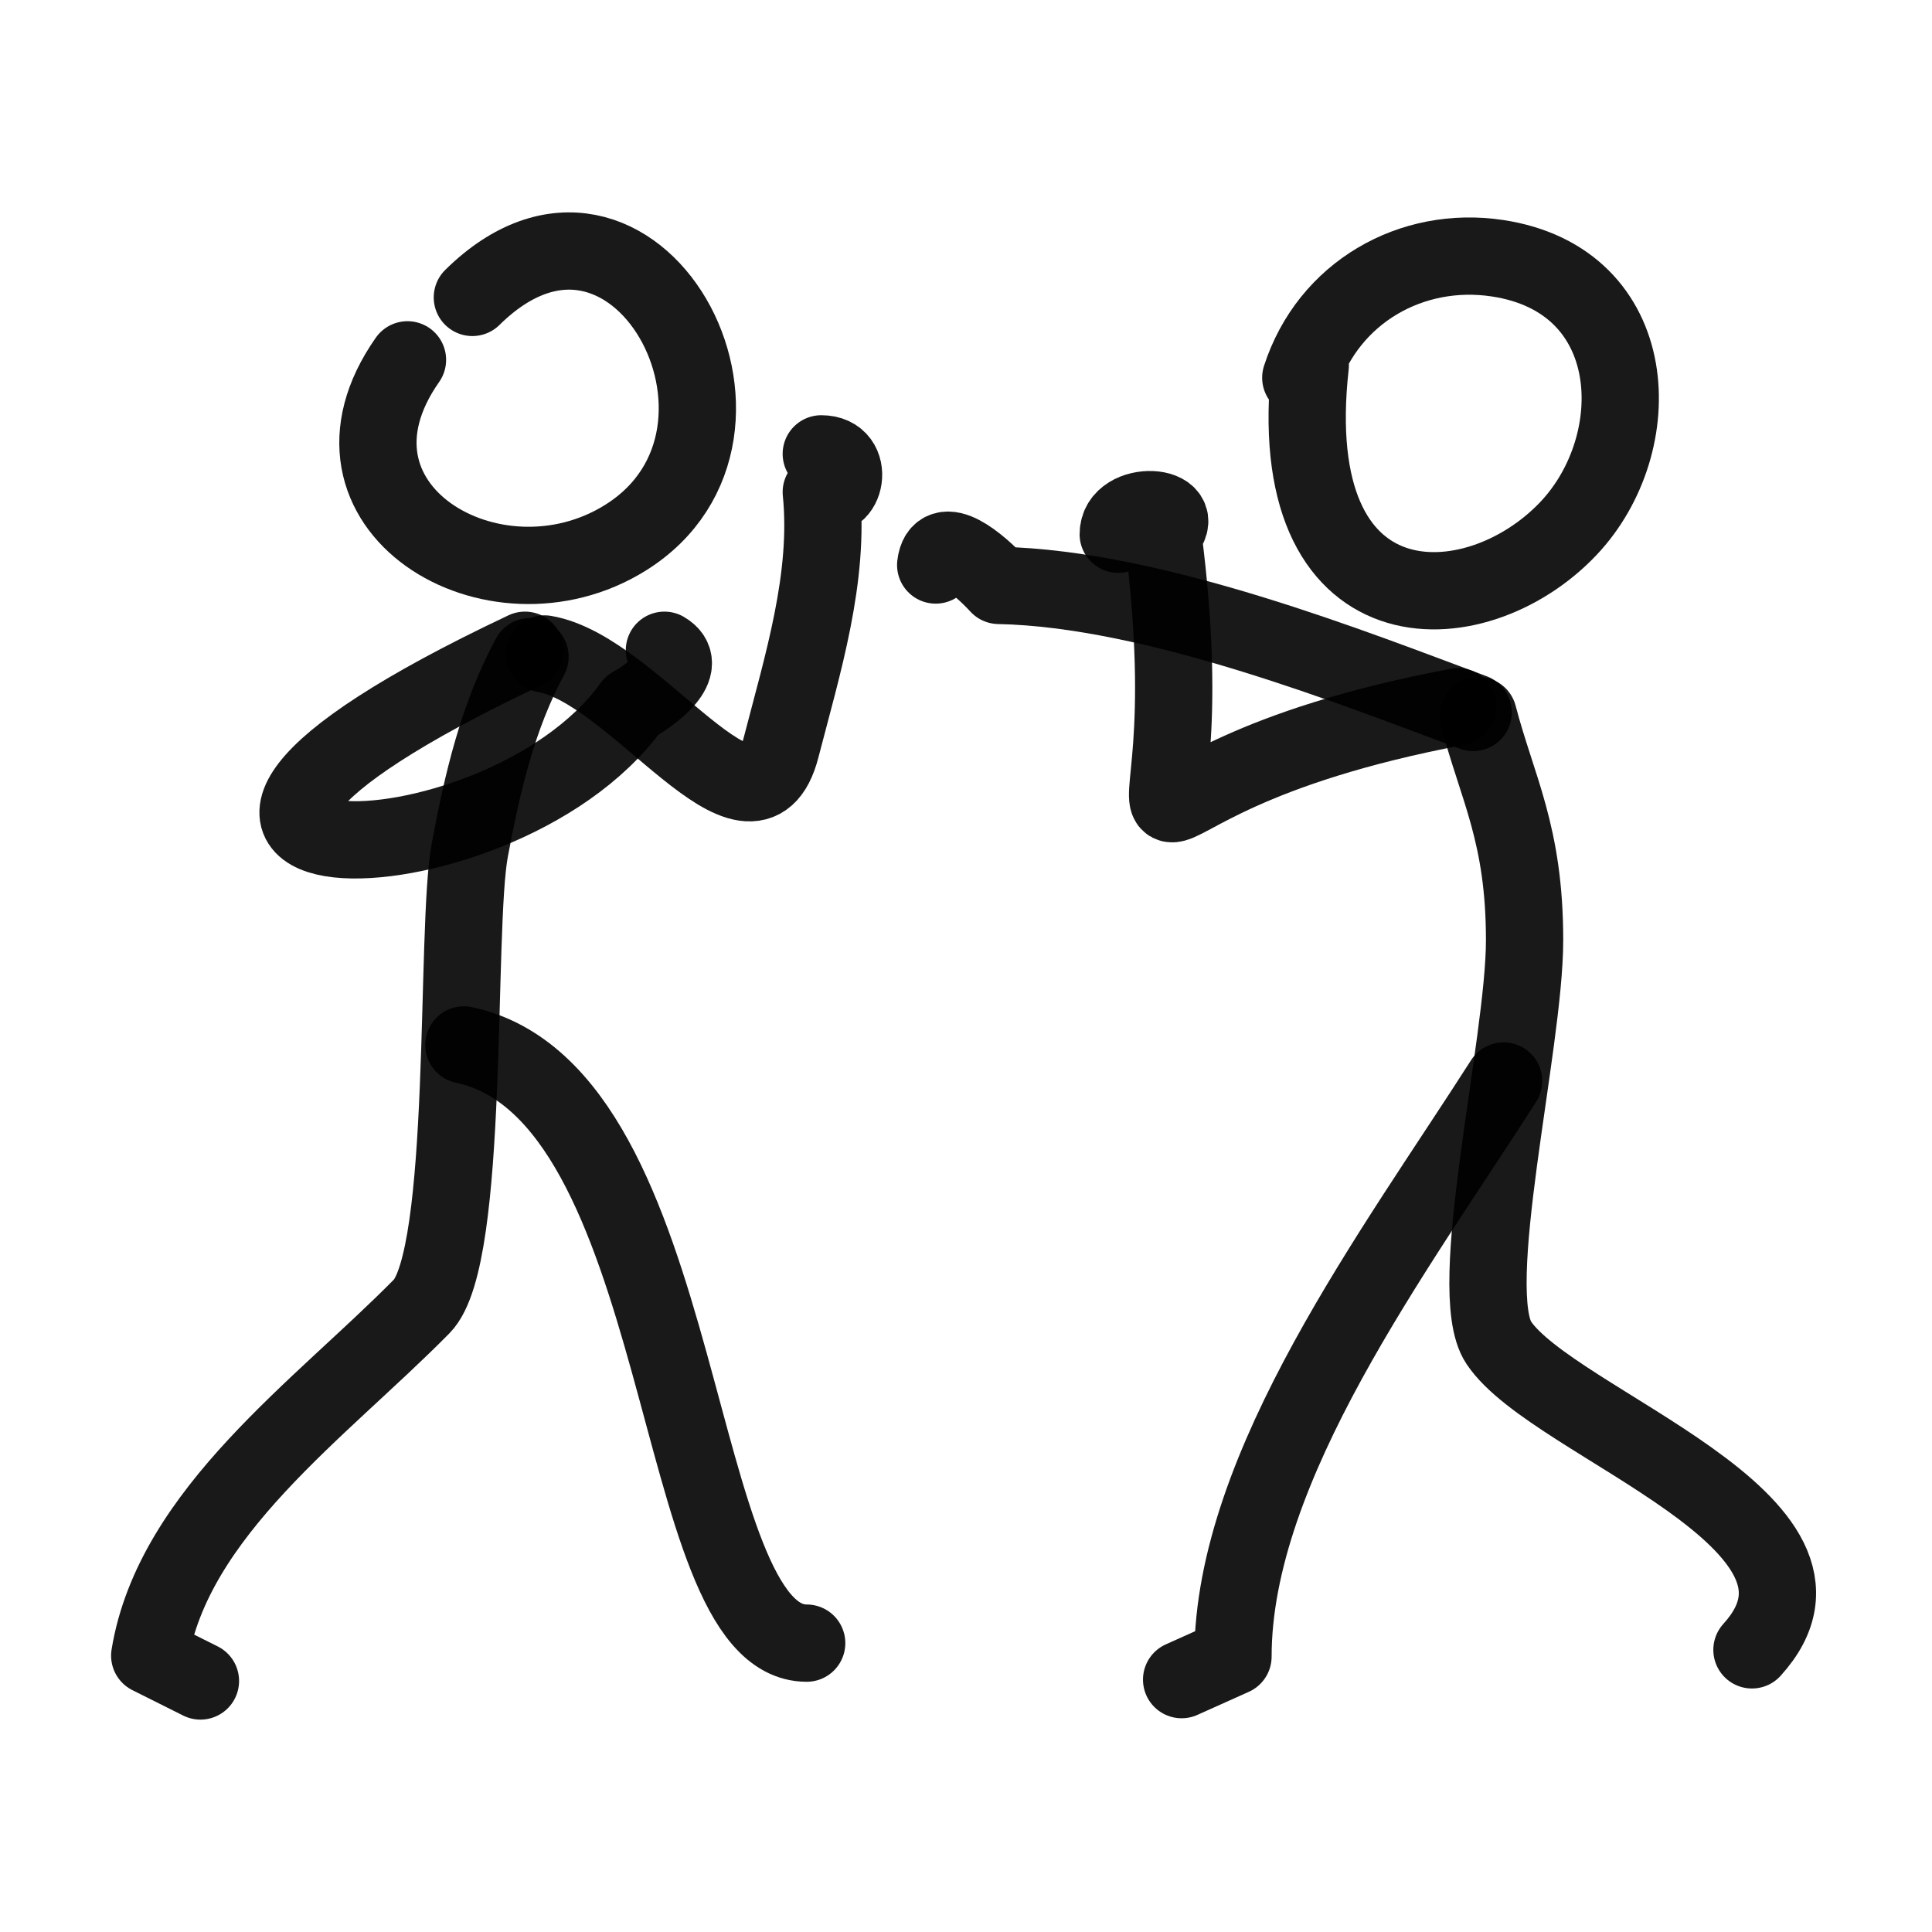
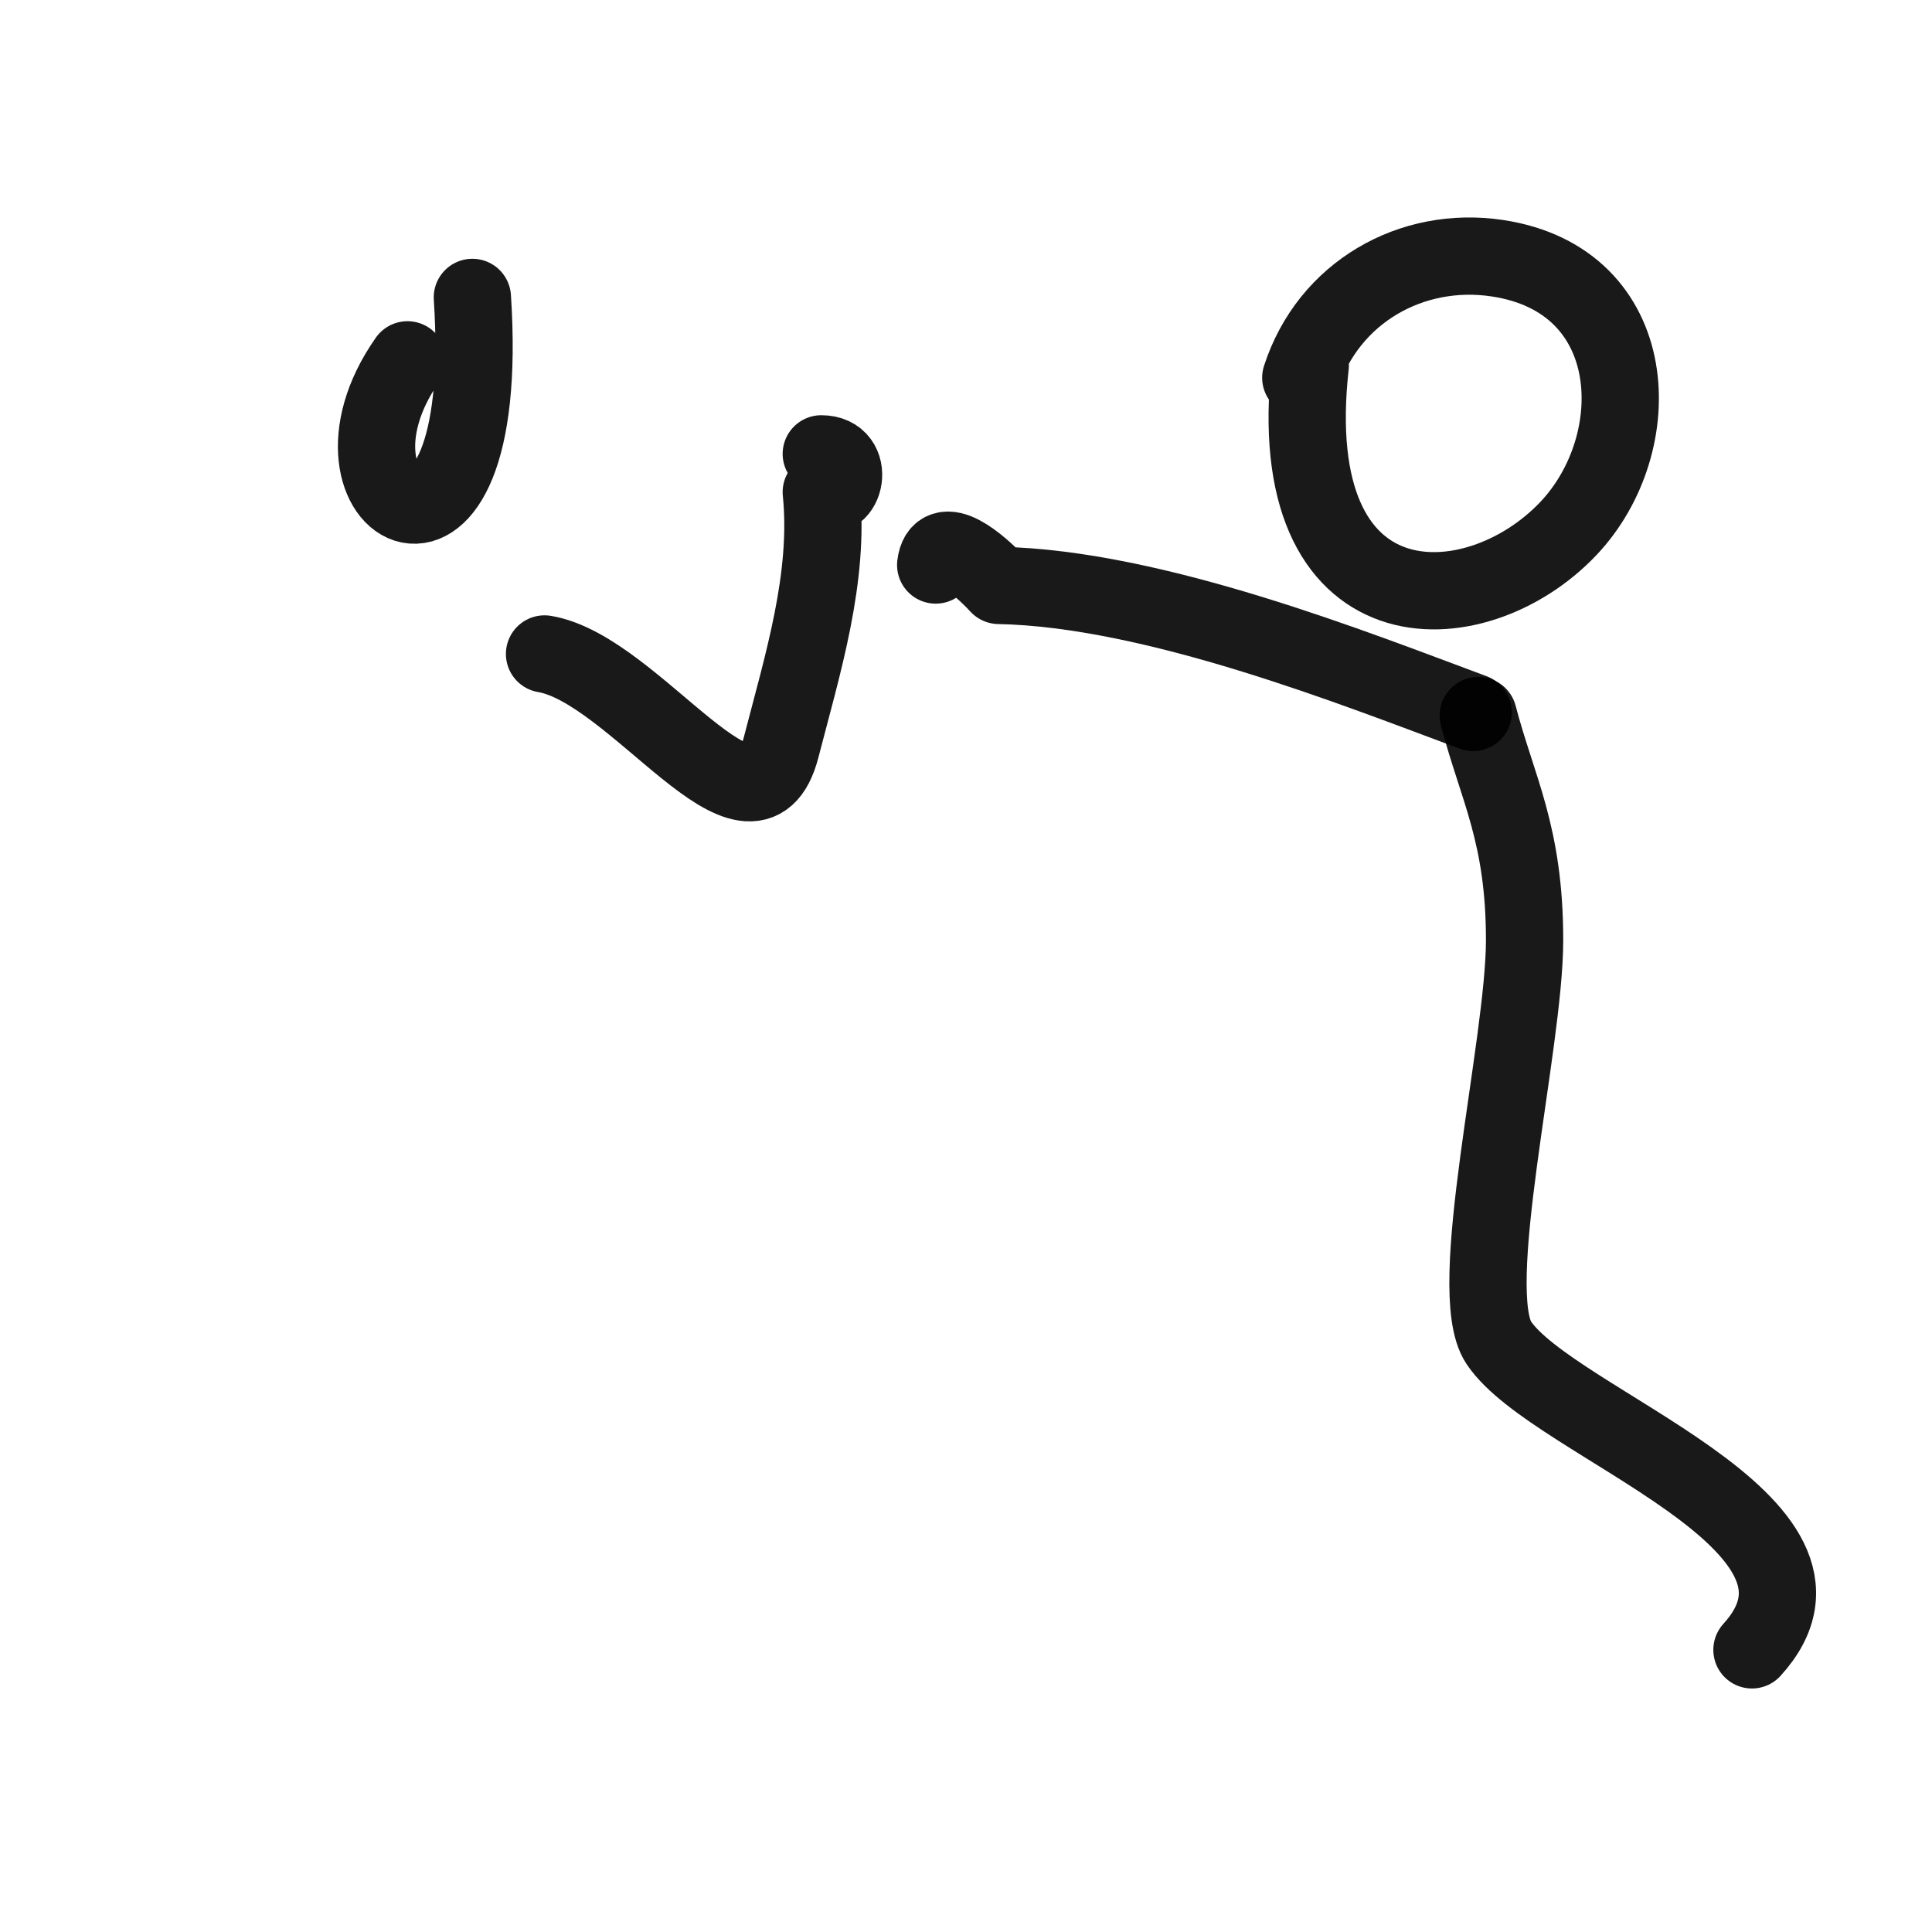
<svg xmlns="http://www.w3.org/2000/svg" width="800px" height="800px" viewBox="0 0 400 400" fill="none">
-   <path d="M97.799 61.577C131.271 28.552 164.454 89.541 129.468 111.346C102.217 128.338 63.023 104.904 84.363 74.501" stroke="#000000" stroke-opacity="0.9" stroke-width="16" stroke-linecap="round" stroke-linejoin="round" />
-   <path d="M109.738 135.96C103.045 148.341 99.864 162.133 97.278 175.905C94.195 192.338 97.34 260.295 87.311 270.471C66.389 291.701 35.862 313.162 31 342.779L41.498 348.028" stroke="#000000" stroke-opacity="0.9" stroke-width="16" stroke-linecap="round" stroke-linejoin="round" />
-   <path d="M96.041 216.336C143.374 226.375 138.384 340.193 167.015 340.193" stroke="#000000" stroke-opacity="0.9" stroke-width="16" stroke-linecap="round" stroke-linejoin="round" />
-   <path d="M108.689 134.629C4.229 183.971 102.499 185.664 130.833 146.081C135.317 143.57 142.94 137.764 137.559 134.629" stroke="#000000" stroke-opacity="0.9" stroke-width="16" stroke-linecap="round" stroke-linejoin="round" />
+   <path d="M97.799 61.577C102.217 128.338 63.023 104.904 84.363 74.501" stroke="#000000" stroke-opacity="0.9" stroke-width="16" stroke-linecap="round" stroke-linejoin="round" />
  <path d="M112.742 135.396C131.55 138.544 155.731 177.928 161.692 154.841C166.178 137.477 171.818 119.543 170.039 101.879C174.785 104.866 177.453 93.966 170.039 93.966" stroke="#000000" stroke-opacity="0.9" stroke-width="16" stroke-linecap="round" stroke-linejoin="round" />
  <path d="M269.315 78.205C275.051 60.464 292.31 50.798 310.003 53.458C340.263 58.004 341.346 91.832 324.746 109.394C305.31 129.955 265.102 130.831 271.276 75.629" stroke="#000000" stroke-opacity="0.9" stroke-width="16" stroke-linecap="round" stroke-linejoin="round" />
  <path d="M306.059 148.146C310.023 163.32 315.648 172.704 315.649 194.634C315.649 216.381 303.095 267.194 310.302 277.993C321.573 294.881 386.749 315.186 362.725 341.585" stroke="#000000" stroke-opacity="0.9" stroke-width="16" stroke-linecap="round" stroke-linejoin="round" />
-   <path d="M311.308 223.808C288.986 258.755 255.275 303.497 255.275 342.977L244.643 347.748" stroke="#000000" stroke-opacity="0.9" stroke-width="16" stroke-linecap="round" stroke-linejoin="round" />
-   <path d="M301.86 146.316C214.089 162.846 251.763 195.228 240.739 110.608C246.85 104.344 231.52 103.306 231.52 110.608" stroke="#000000" stroke-opacity="0.9" stroke-width="16" stroke-linecap="round" stroke-linejoin="round" />
  <path d="M305.009 147.507C280.834 138.531 239.055 121.824 206.787 121.205C202.782 116.821 194.562 109.839 193.726 116.978" stroke="#000000" stroke-opacity="0.9" stroke-width="16" stroke-linecap="round" stroke-linejoin="round" />
</svg>